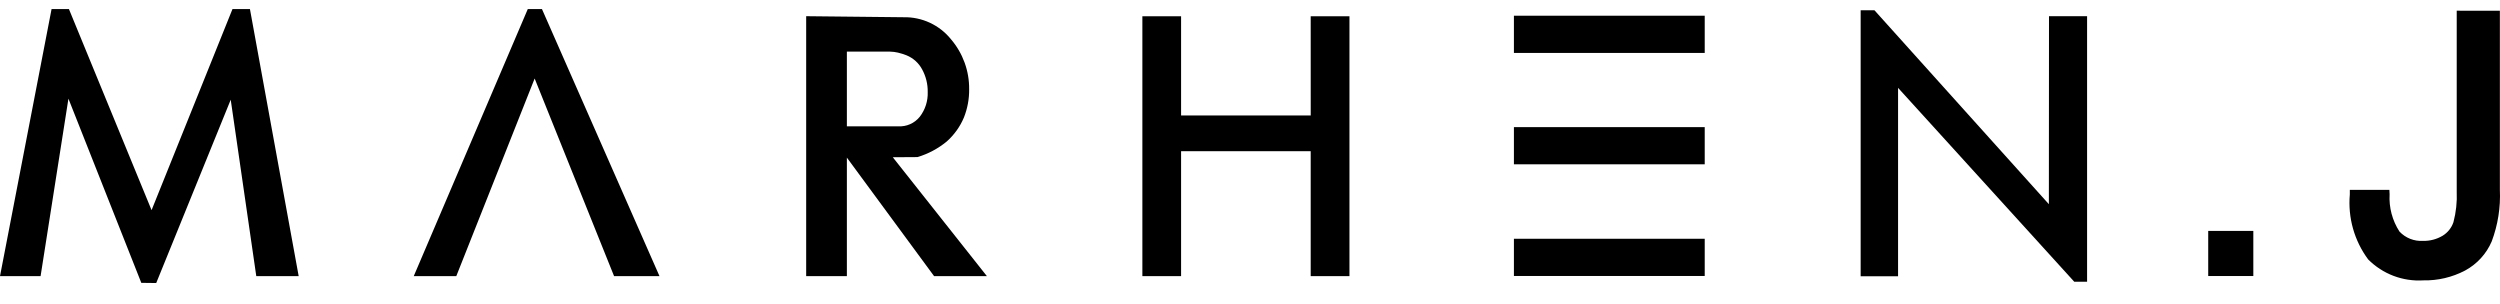
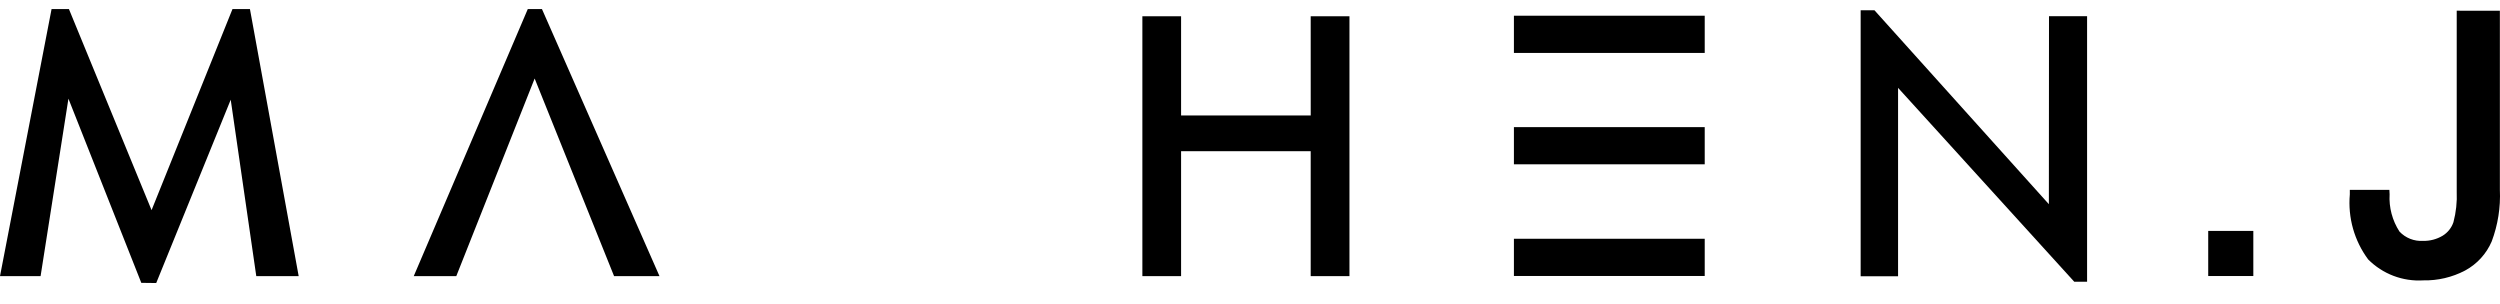
<svg xmlns="http://www.w3.org/2000/svg" width="115" height="14" viewBox="0 0 115 14" fill="none">
  <path d="M10.694 0.418L6.972 9.667L3.171 0.418H2.372L0 12.703H1.867L3.148 4.539L6.5 13.011L7.186 13.019L10.613 4.587L11.789 12.702H13.739L11.497 0.416L10.694 0.418Z" fill="black" />
-   <path d="M42.205 7.226C42.695 7.079 43.151 6.836 43.547 6.511C43.891 6.206 44.163 5.827 44.341 5.403C44.504 4.991 44.586 4.551 44.581 4.108C44.59 3.264 44.293 2.446 43.744 1.805C43.483 1.481 43.151 1.222 42.773 1.046C42.396 0.871 41.984 0.784 41.568 0.793L37.084 0.745V12.702H38.956V7.25L42.968 12.702H45.397L41.068 7.233L42.205 7.226ZM42.421 3.197C42.593 3.515 42.681 3.871 42.675 4.232C42.69 4.643 42.561 5.046 42.31 5.371C42.191 5.519 42.039 5.636 41.865 5.712C41.692 5.789 41.503 5.822 41.313 5.811H38.956V2.375H40.942C41.064 2.377 41.185 2.392 41.304 2.42C41.439 2.452 41.571 2.493 41.699 2.544C42.009 2.67 42.265 2.901 42.421 3.197Z" fill="black" />
  <path d="M60.293 5.312H54.33V0.747H52.549V12.703H54.33V6.955H60.292V12.703H62.075V0.747H60.292L60.293 5.312Z" fill="black" />
  <path d="M94.248 9.393L86.224 0.471H85.59V12.709H87.311V4.041L95.416 12.96H96.006V0.746H94.254L94.248 9.393Z" fill="black" />
  <path d="M78.417 0.723H69.64V2.435H78.417V0.723Z" fill="black" />
  <path d="M78.417 5.848H69.64V7.558H78.417V5.848Z" fill="black" />
  <path d="M78.417 10.983H69.64V12.695H78.417V10.983Z" fill="black" />
  <path d="M24.278 0.418L19.032 12.703H20.989L24.594 3.611L28.248 12.703H30.337L24.93 0.417L24.278 0.418Z" fill="black" />
  <path d="M103.653 10.622H101.578V12.697H103.653V10.622Z" fill="black" />
-   <path d="M113.009 0.492V8.817C113.03 9.29 112.979 9.764 112.858 10.222C112.77 10.482 112.594 10.701 112.361 10.844C112.089 11.006 111.777 11.088 111.461 11.08C111.26 11.093 111.058 11.061 110.87 10.987C110.682 10.913 110.513 10.798 110.375 10.651C110.046 10.143 109.887 9.543 109.922 8.938L109.912 8.733H108.092V8.944C107.997 10.01 108.298 11.075 108.936 11.934C109.266 12.265 109.663 12.523 110.1 12.689C110.537 12.855 111.004 12.926 111.471 12.897C112.139 12.911 112.801 12.756 113.393 12.445C113.942 12.149 114.374 11.677 114.619 11.104C114.903 10.346 115.031 9.539 114.994 8.731V0.495L113.009 0.492Z" fill="black" />
+   <path d="M113.009 0.492V8.817C113.03 9.29 112.979 9.764 112.858 10.222C112.77 10.482 112.594 10.701 112.361 10.844C112.089 11.006 111.777 11.088 111.461 11.08C111.26 11.093 111.058 11.061 110.87 10.987C110.682 10.913 110.513 10.798 110.375 10.651C110.046 10.143 109.887 9.543 109.922 8.938L109.912 8.733H108.092V8.944C107.997 10.01 108.298 11.075 108.936 11.934C109.266 12.265 109.663 12.523 110.1 12.689C110.537 12.855 111.004 12.926 111.471 12.897C112.139 12.911 112.801 12.756 113.393 12.445C113.942 12.149 114.374 11.677 114.619 11.104C114.903 10.346 115.031 9.539 114.994 8.731V0.495L113.009 0.492" fill="black" />
</svg>